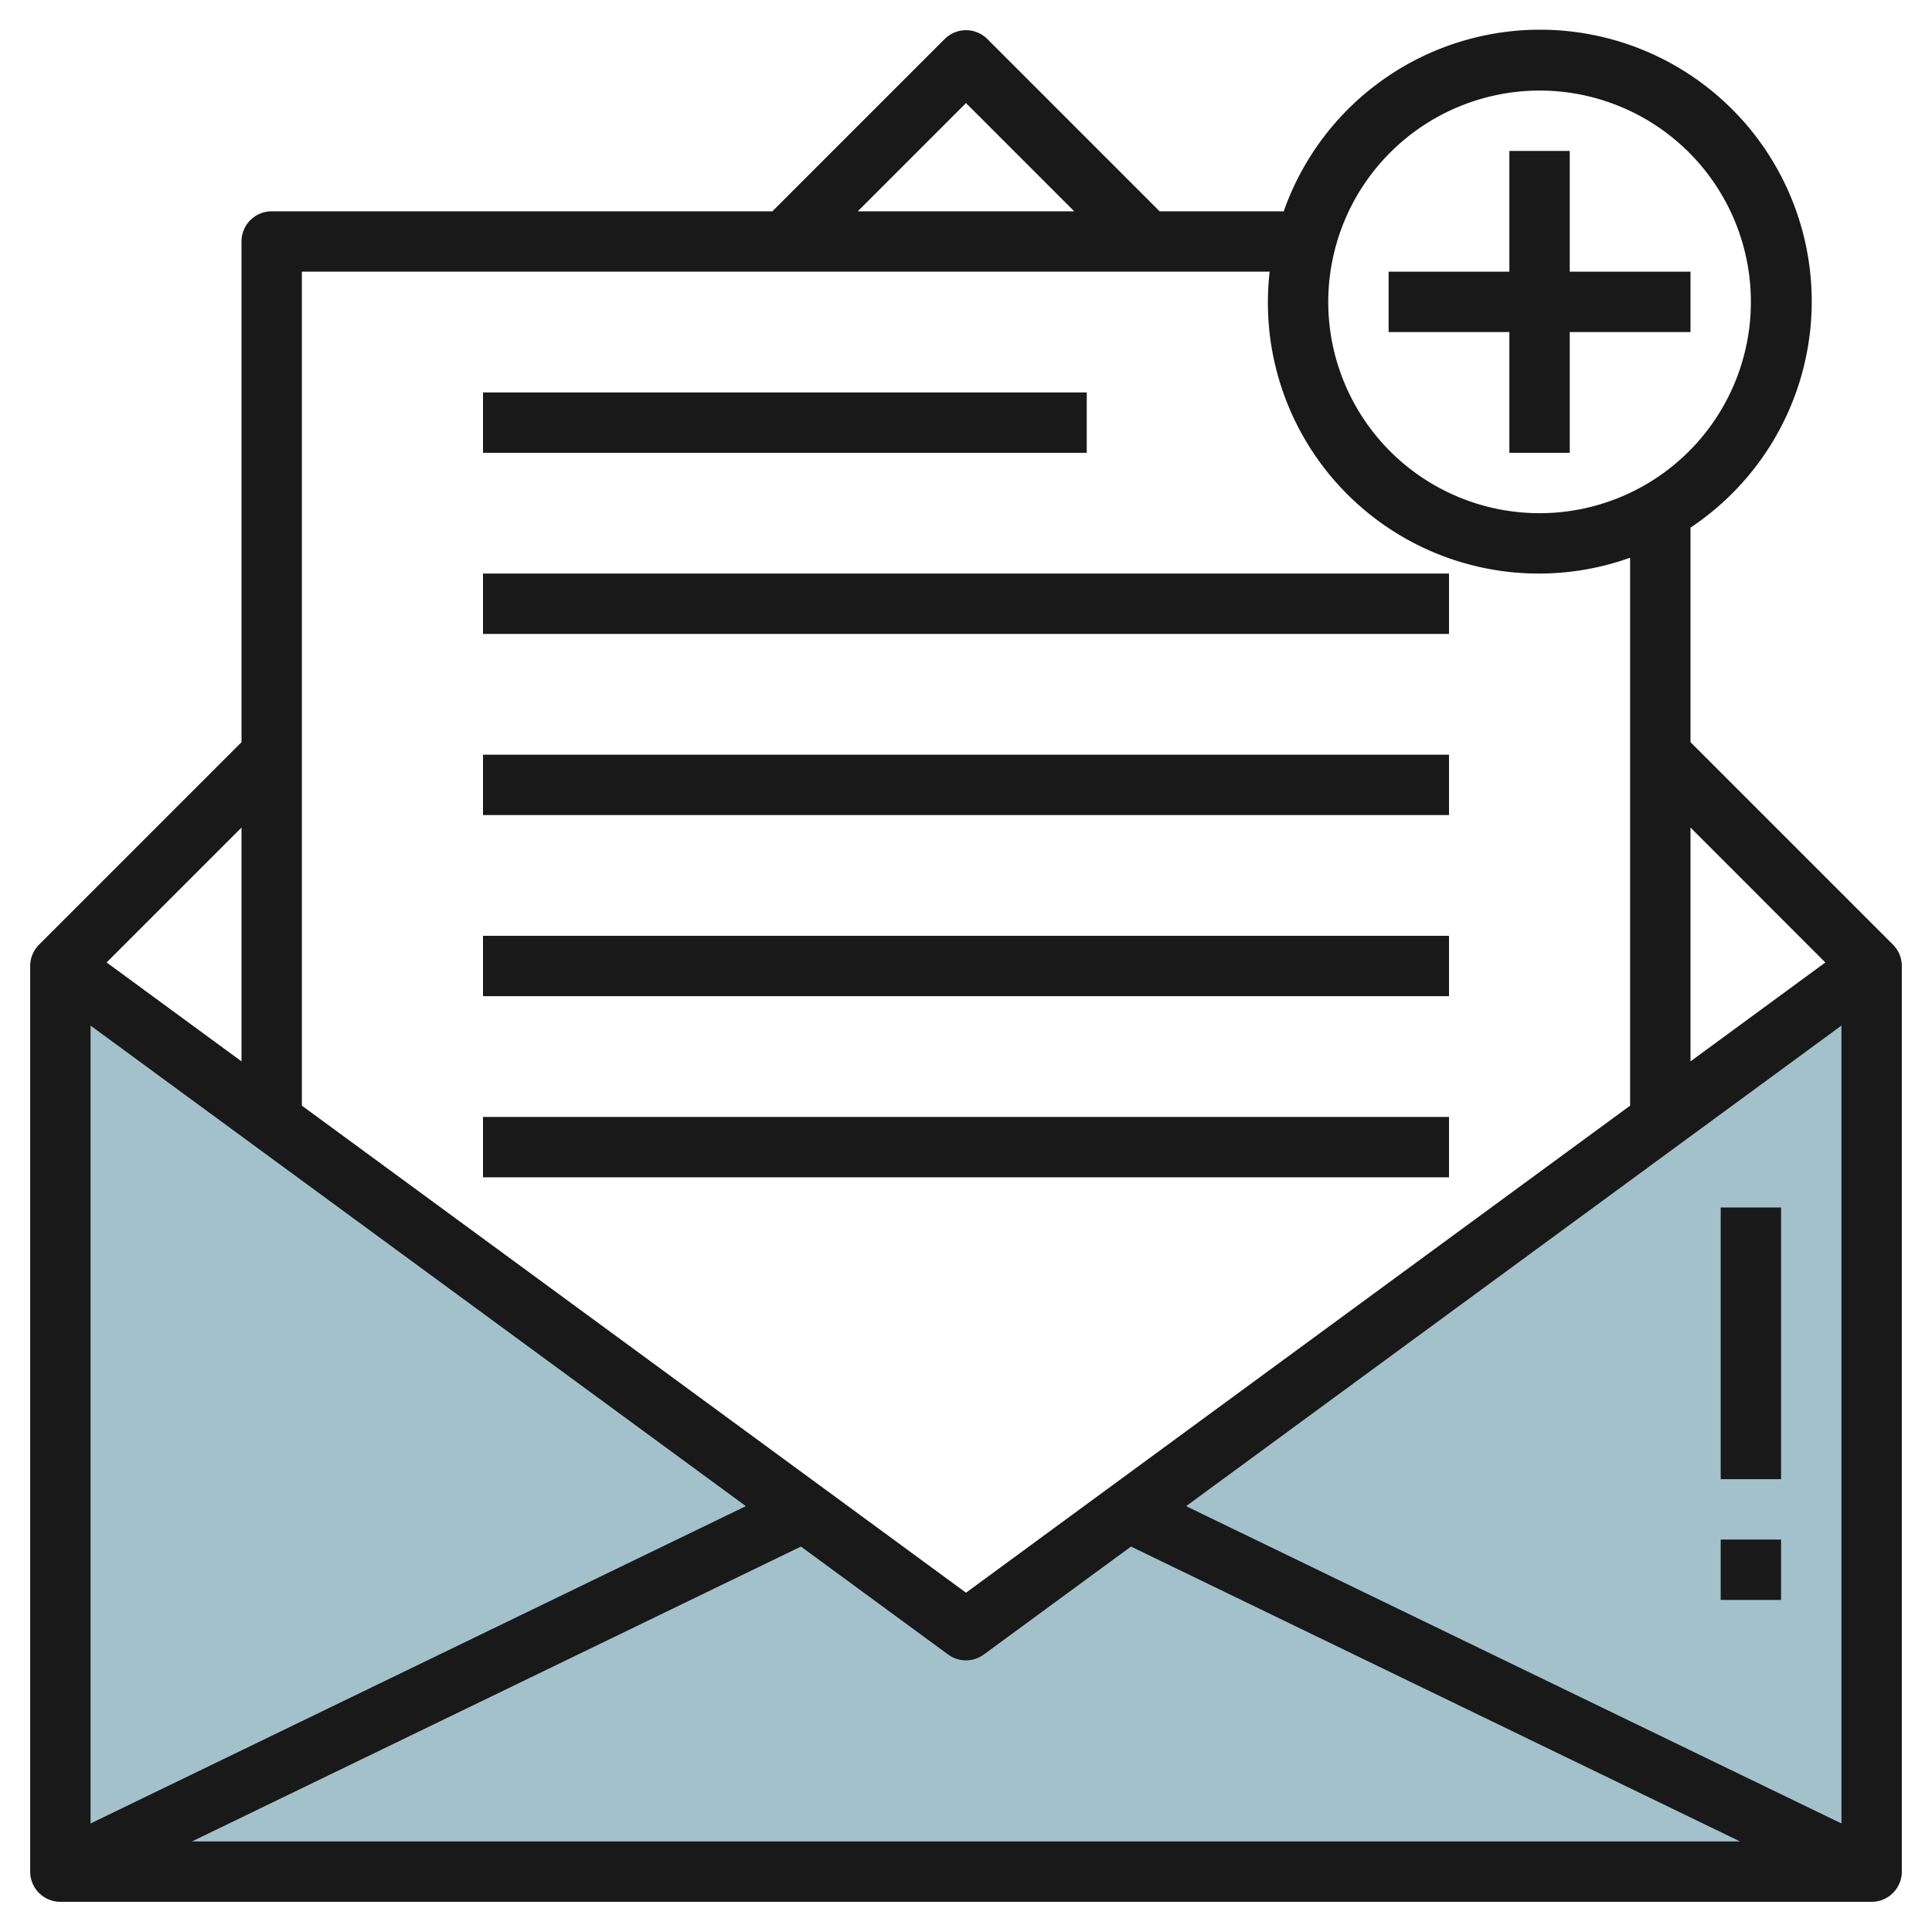
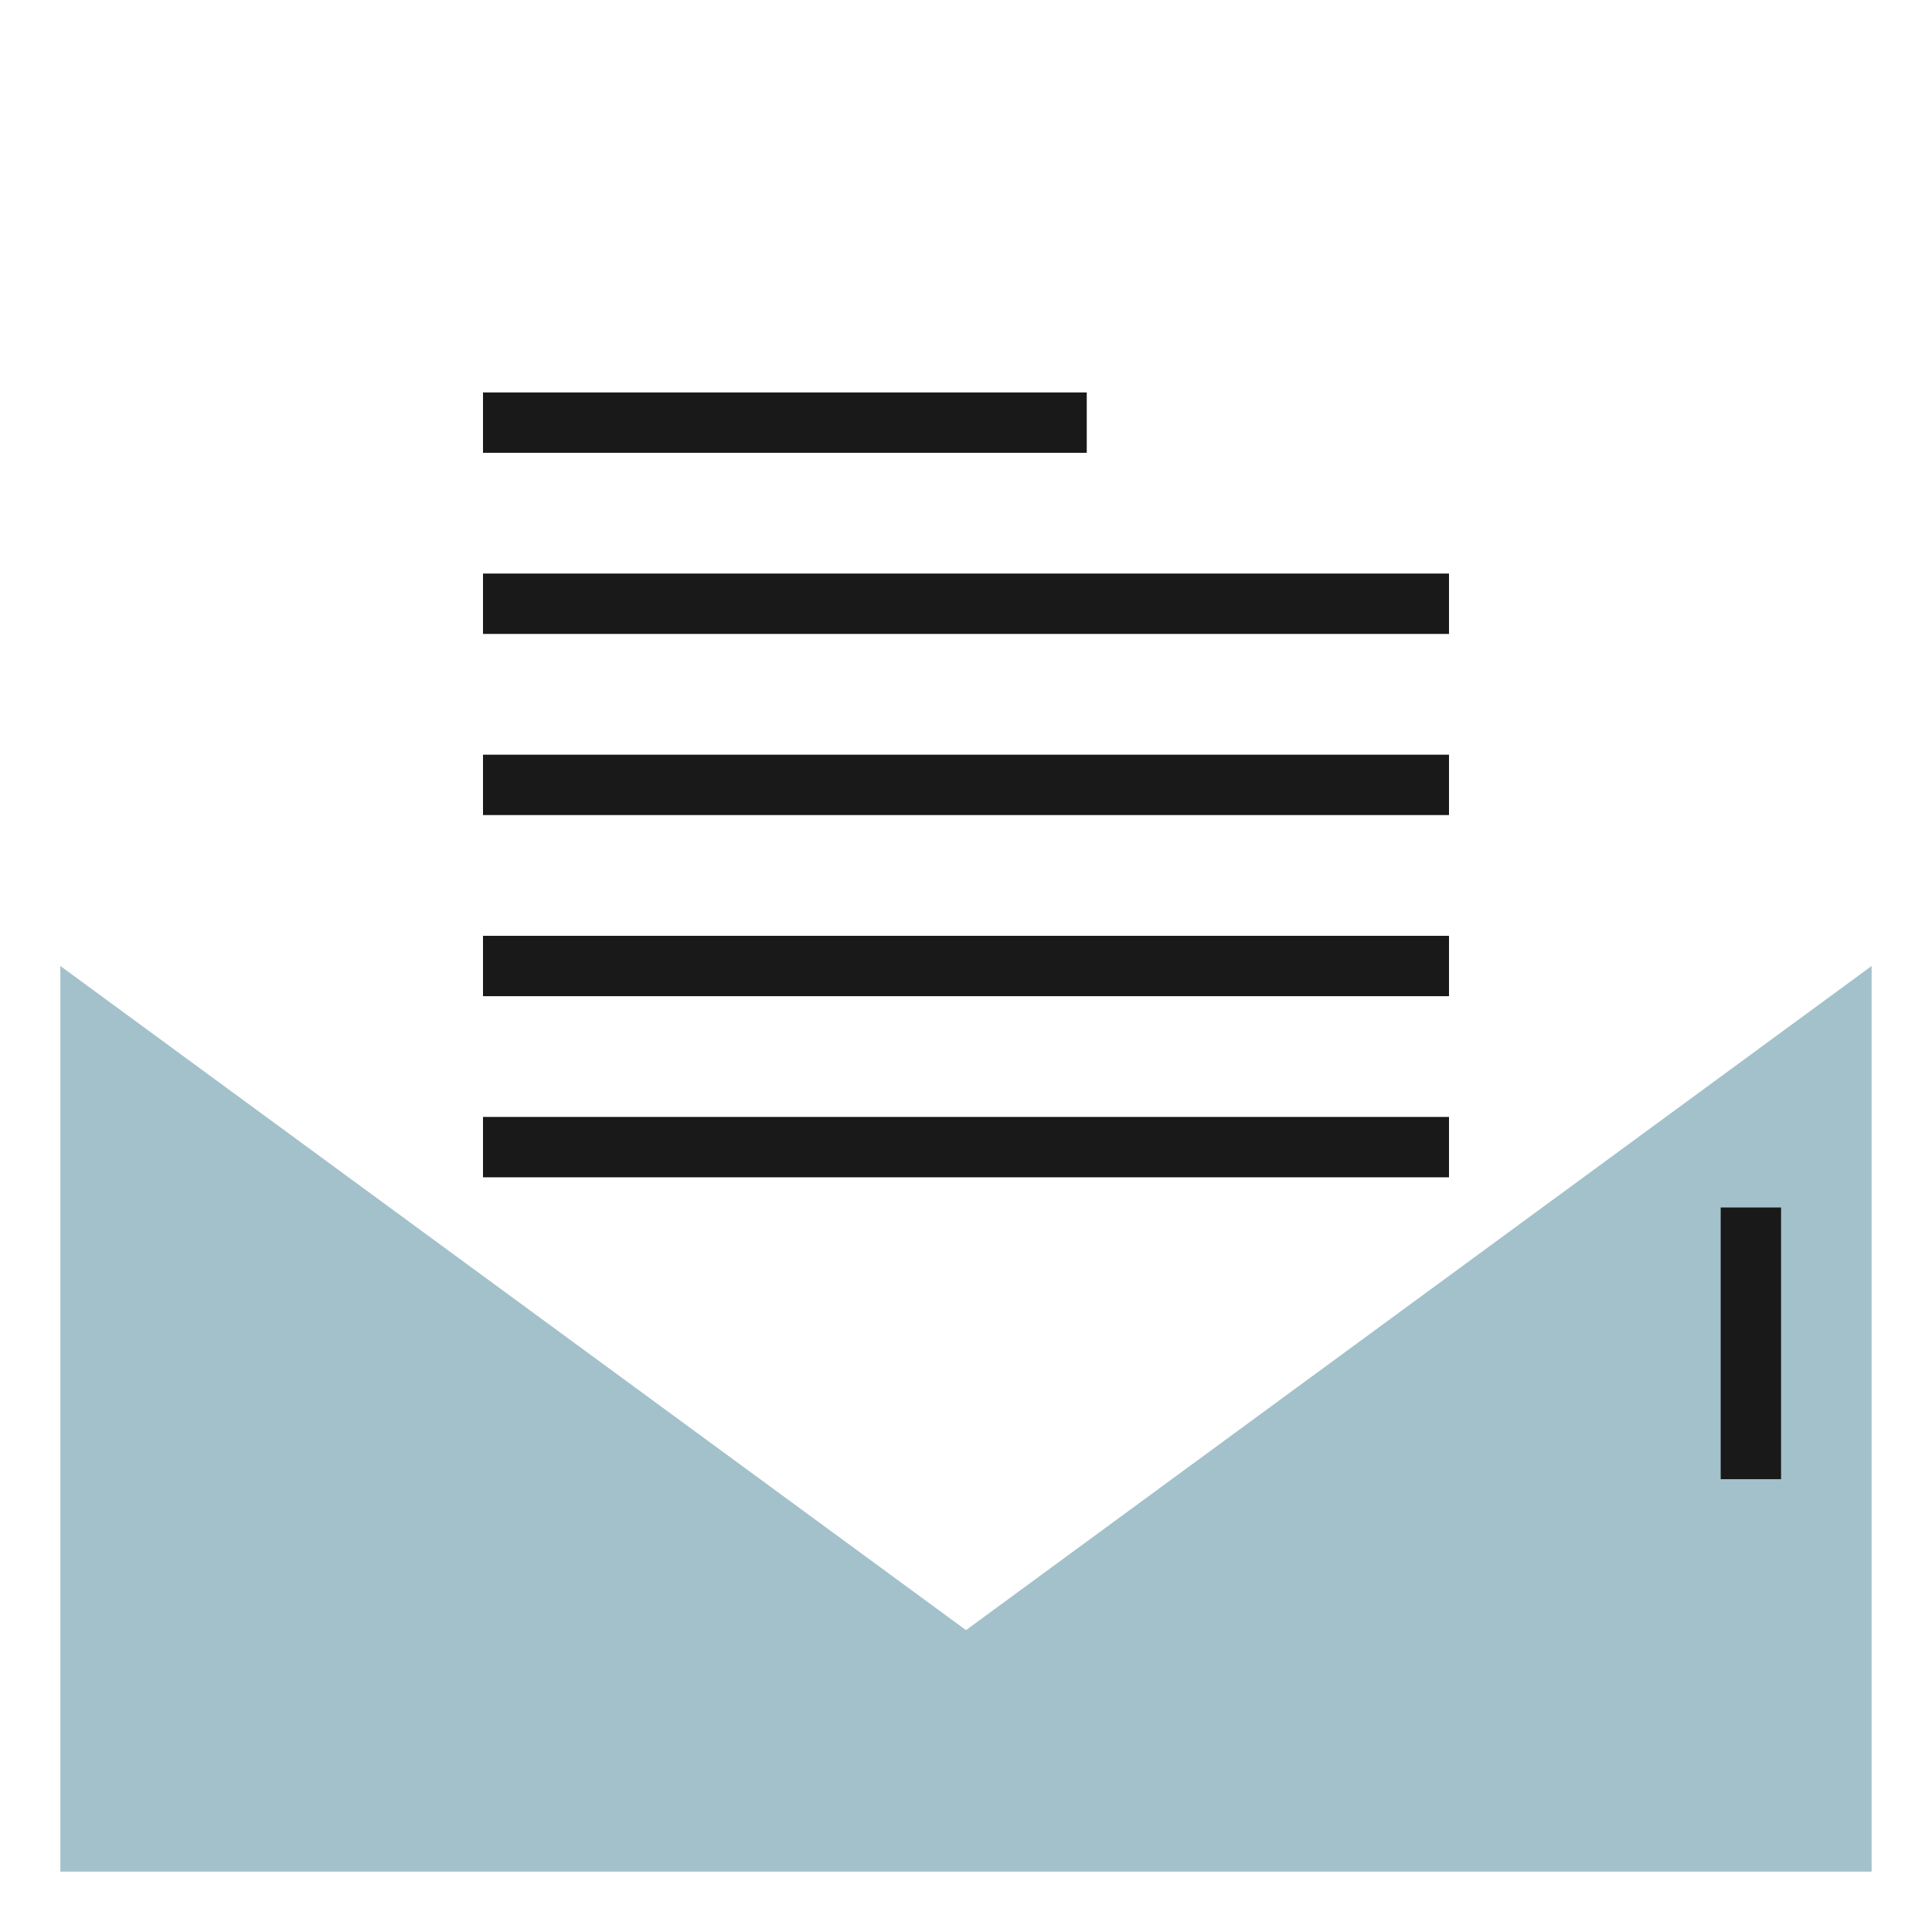
<svg xmlns="http://www.w3.org/2000/svg" id="Layer_3" height="512" viewBox="0 0 64 64" width="512" data-name="Layer 3">
  <path d="m32 54-30-22v30h60v-30z" fill="#a3c1ca" />
  <g fill="#191919">
-     <path d="m62.707 31.293-6.707-6.707v-7.108a9 9 0 1 0 -13.475-10.478h-4.111l-5.707-5.707a1 1 0 0 0 -1.414 0l-5.707 5.707h-16.586a1 1 0 0 0 -1 1v16.586l-6.707 6.707a1 1 0 0 0 -.293.707v30a1 1 0 0 0 1 1h60a1 1 0 0 0 1-1v-30a1 1 0 0 0 -.293-.707zm-38 18.6-21.707 10.512v-26.431zm1.825 1.339 4.875 3.575a1 1 0 0 0 1.184 0l4.875-3.575 20.175 9.768h-51.282zm12.759-1.339 21.709-15.919v26.431zm21.176-18.01-4.467 3.276v-7.745zm-9.467-28.883a7 7 0 1 1 -7 7 7.008 7.008 0 0 1 7-7zm-19 .414 3.586 3.586h-7.172zm10.059 5.586a8.975 8.975 0 0 0 11.941 9.475v18.151l-22 16.134-22-16.134v-27.626zm-34.059 26.159-4.468-3.276 4.468-4.469z" />
    <path d="m16 13h20v2h-20z" />
    <path d="m16 19h32v2h-32z" />
    <path d="m16 25h32v2h-32z" />
    <path d="m16 31h32v2h-32z" />
    <path d="m16 37h32v2h-32z" />
    <path d="m57 40h2v9h-2z" />
-     <path d="m57 51h2v2h-2z" />
-     <path d="m50 11v4h2v-4h4v-2h-4v-4h-2v4h-4v2z" />
+     <path d="m57 51h2h-2z" />
  </g>
</svg>